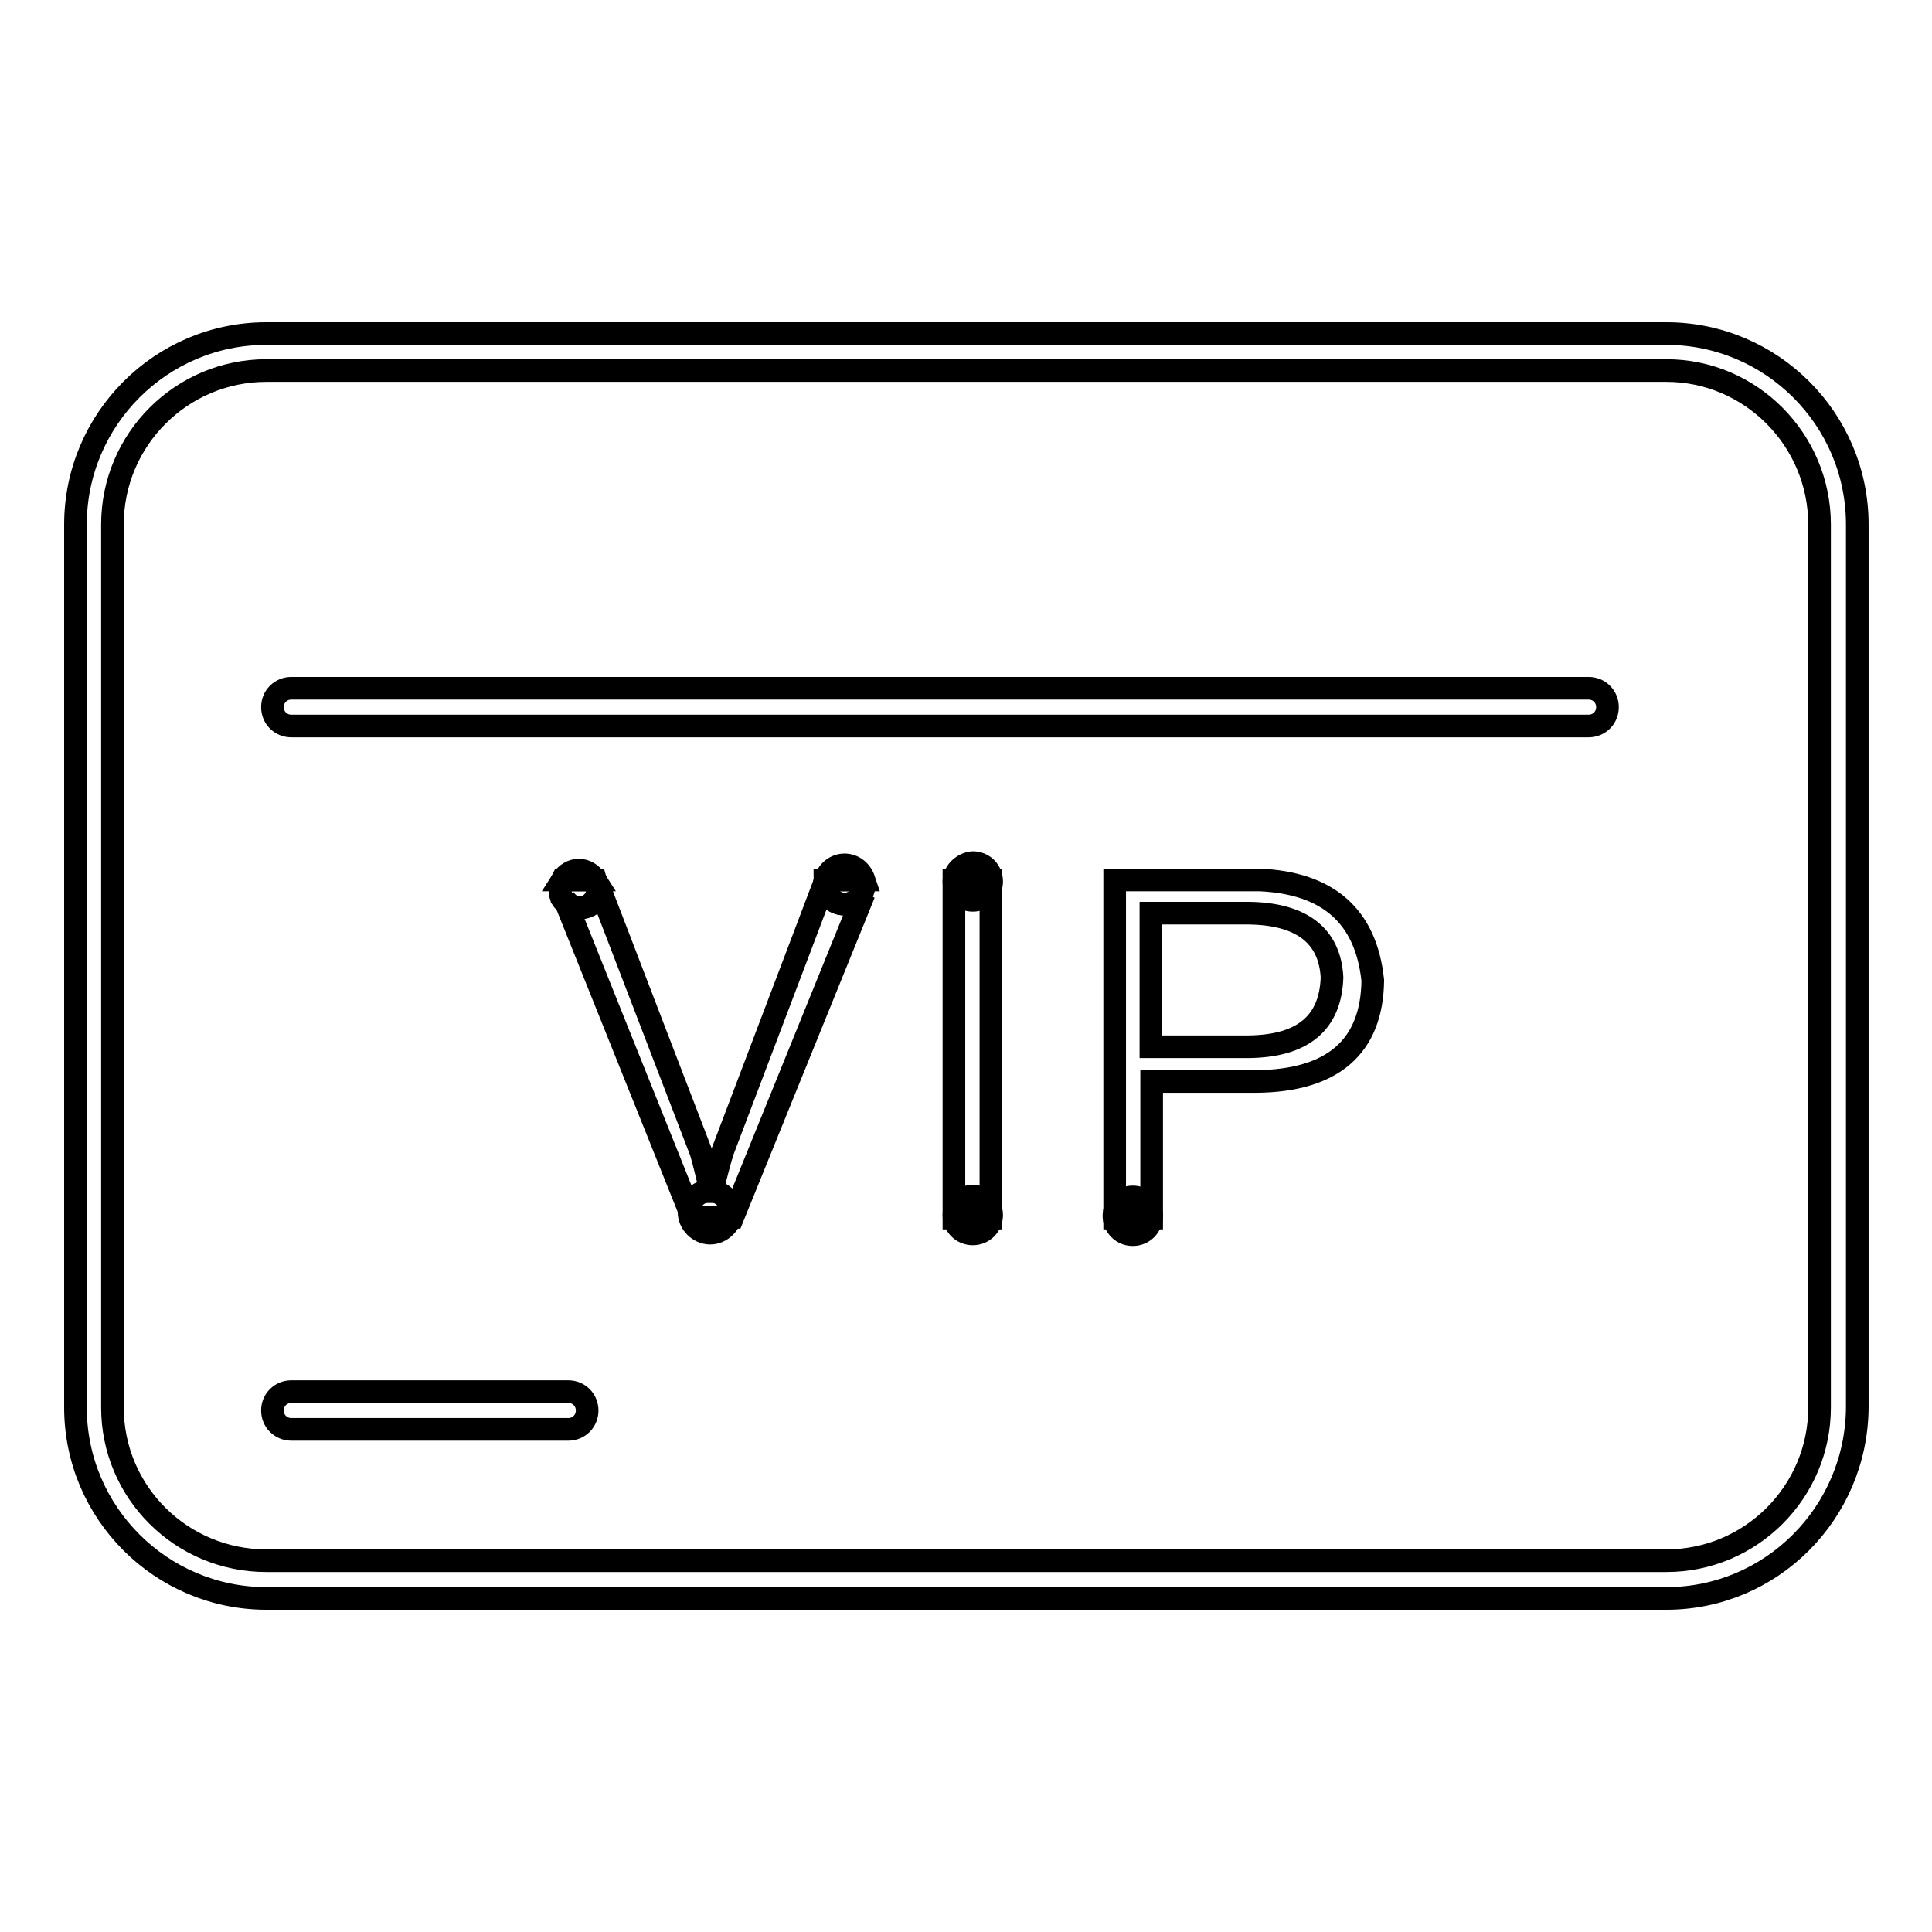
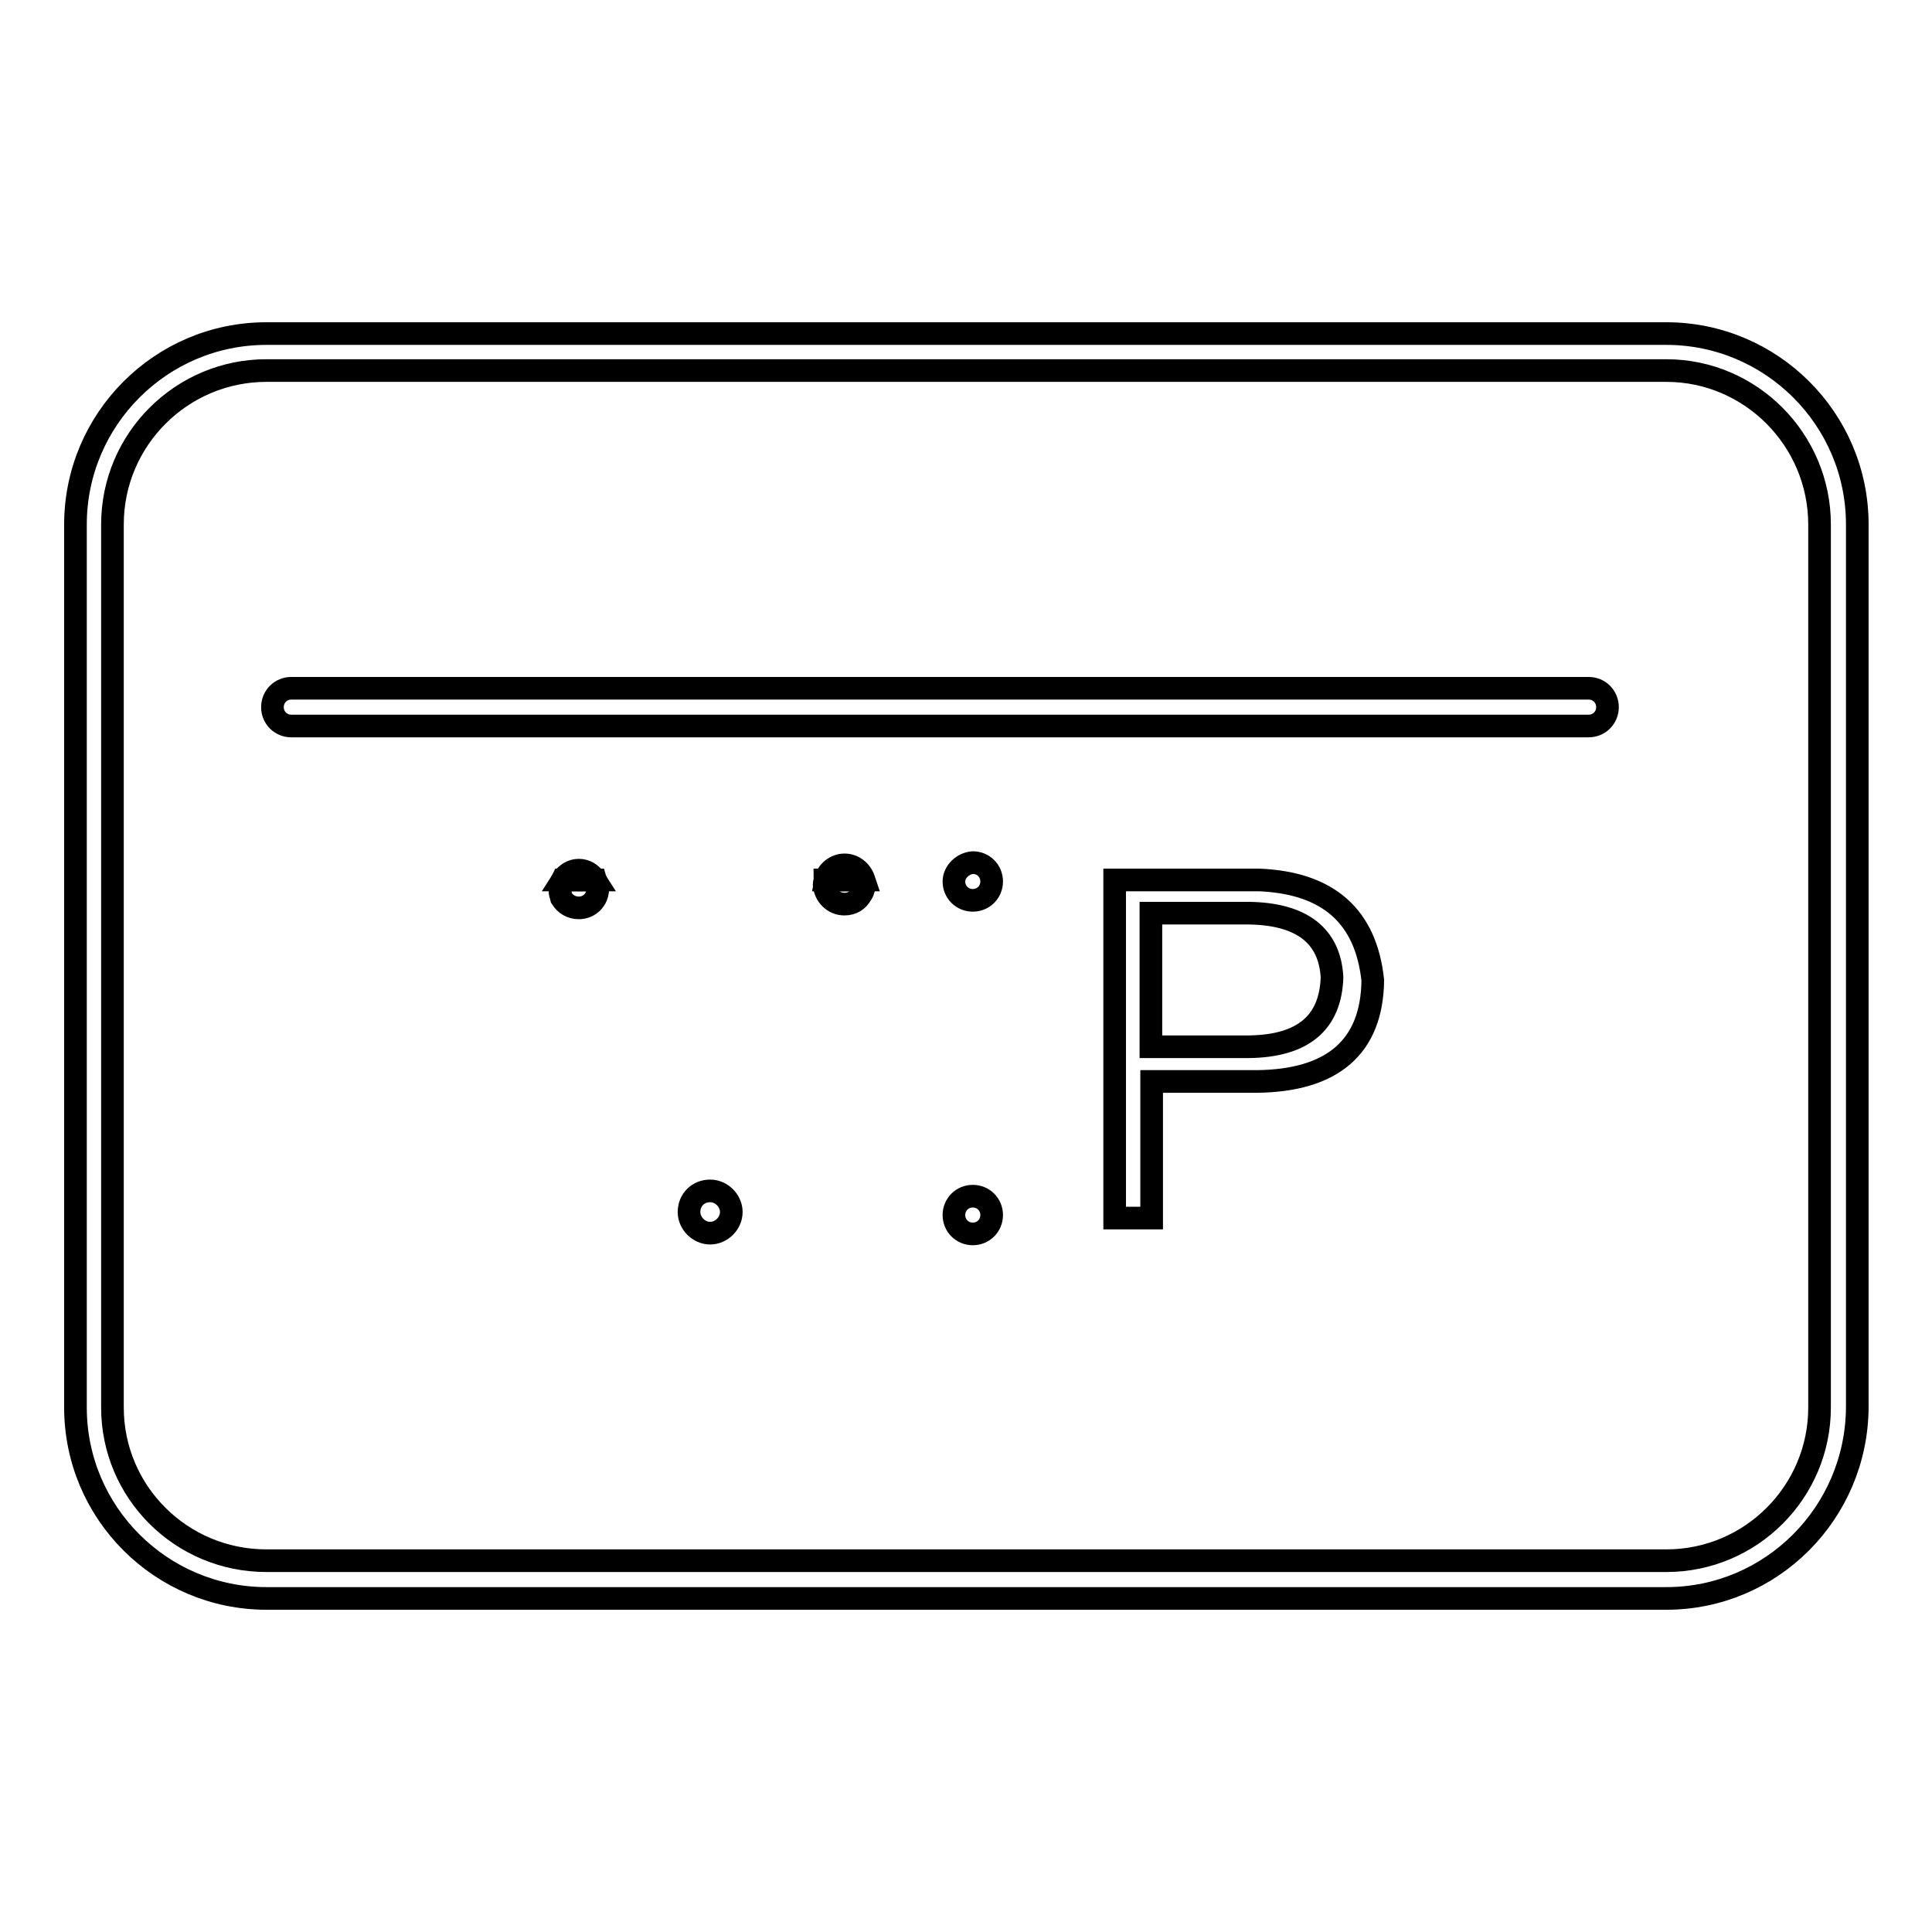
<svg xmlns="http://www.w3.org/2000/svg" version="1.1" x="0px" y="0px" viewBox="0 0 256 256" enable-background="new 0 0 256 256" xml:space="preserve">
  <g>
    <g>
      <path stroke-width="3" fill-opacity="0" stroke="#000000" d="M210.5,91.2c1.4,0,2.5,1.1,2.5,2.5l0,0c0,1.4-1.1,2.5-2.5,2.5H38.6c-1.4,0-2.5-1.1-2.5-2.5l0,0c0-1.4,1.1-2.5,2.5-2.5H210.5z" />
-       <path stroke-width="3" fill-opacity="0" stroke="#000000" d="M75.3,184.4c1.4,0,2.5,1.1,2.5,2.5l0,0c0,1.4-1.1,2.5-2.5,2.5H38.6c-1.4,0-2.5-1.1-2.5-2.5l0,0c0-1.4,1.1-2.5,2.5-2.5H75.3z" />
      <path stroke-width="3" fill-opacity="0" stroke="#000000" d="M220.8,211.8H35.3c-13.9,0-25.3-11.3-25.3-25.3v-117c0-13.9,11.3-25.3,25.3-25.3h185.5c13.9,0,25.3,11.3,25.3,25.3v117C246,200.5,234.7,211.8,220.8,211.8z M35.3,49.1c-11.2,0-20.4,9.1-20.4,20.4v117c0,11.2,9.1,20.3,20.4,20.3h185.5c11.2,0,20.3-9.1,20.3-20.3v-117c0-11.2-9.1-20.4-20.3-20.4H35.3z" />
      <path stroke-width="3" fill-opacity="0" stroke="#000000" d="M126.4,116.8c0,1.4,1.1,2.5,2.5,2.5c1.4,0,2.5-1.1,2.5-2.5c0-1.4-1.1-2.5-2.5-2.5C127.6,114.4,126.4,115.5,126.4,116.8L126.4,116.8z" />
      <path stroke-width="3" fill-opacity="0" stroke="#000000" d="M126.4,161c0,1.4,1.1,2.5,2.5,2.5c1.4,0,2.5-1.1,2.5-2.5c0-1.4-1.1-2.5-2.5-2.5C127.5,158.5,126.4,159.6,126.4,161z" />
      <path stroke-width="3" fill-opacity="0" stroke="#000000" d="M91.3,160.6c0,1.5,1.3,2.8,2.8,2.8c1.5,0,2.8-1.3,2.8-2.8s-1.3-2.8-2.8-2.8C92.5,157.8,91.3,159,91.3,160.6L91.3,160.6z" />
-       <path stroke-width="3" fill-opacity="0" stroke="#000000" d="M147.6,161.1c0,1.4,1.1,2.5,2.5,2.5s2.5-1.1,2.5-2.5s-1.1-2.5-2.5-2.5S147.6,159.7,147.6,161.1z" />
      <path stroke-width="3" fill-opacity="0" stroke="#000000" d="M76.7,115.3c-0.9,0-1.7,0.5-2.2,1.3h4.4C78.4,115.8,77.6,115.3,76.7,115.3z" />
      <path stroke-width="3" fill-opacity="0" stroke="#000000" d="M78.9,116.6l0.2,0.7C79.1,117,79,116.8,78.9,116.6z" />
-       <path stroke-width="3" fill-opacity="0" stroke="#000000" d="M74.4,118.9l-0.1-0.4C74.3,118.7,74.4,118.8,74.4,118.9z" />
      <path stroke-width="3" fill-opacity="0" stroke="#000000" d="M114.4,117.8l-0.3,0.7C114.3,118.3,114.4,118,114.4,117.8z" />
      <path stroke-width="3" fill-opacity="0" stroke="#000000" d="M111.9,114.6c-1.2,0-2.3,0.9-2.5,2h5.1C114.1,115.4,113.1,114.6,111.9,114.6z" />
-       <path stroke-width="3" fill-opacity="0" stroke="#000000" d="M111.9,119.8c-1.4,0-2.6-1.2-2.6-2.6c0-0.2,0-0.4,0.1-0.6h0l-13.7,36.1c0,0.1-0.1,0.4-0.2,0.7c-0.6,2.2-1,3.7-1.1,4.5h-0.2c-0.5-2.1-0.9-3.8-1.3-5.2l-13.6-35.4c0,0.2,0.1,0.4,0.1,0.5c0,1.4-1.1,2.5-2.5,2.5c-1,0-1.8-0.6-2.2-1.4l17,42.4h5.4l17.4-42.9C113.7,119.3,112.8,119.8,111.9,119.8z" />
      <path stroke-width="3" fill-opacity="0" stroke="#000000" d="M111.9,119.8c1,0,1.8-0.5,2.2-1.3l0.3-0.7c0-0.2,0.1-0.4,0.1-0.6c0-0.2,0-0.4-0.1-0.6h-5.1c0,0.2-0.1,0.4-0.1,0.6C109.3,118.6,110.4,119.8,111.9,119.8z" />
      <path stroke-width="3" fill-opacity="0" stroke="#000000" d="M78.9,116.6L78.9,116.6C78.9,116.6,78.9,116.6,78.9,116.6L78.9,116.6z" />
      <path stroke-width="3" fill-opacity="0" stroke="#000000" d="M76.7,120.3c1.4,0,2.5-1.1,2.5-2.5c0-0.2,0-0.4-0.1-0.5l-0.2-0.7c0,0,0,0,0,0h-4.4c-0.2,0.4-0.3,0.8-0.3,1.3c0,0.3,0,0.5,0.1,0.7l0.1,0.4C74.9,119.8,75.7,120.3,76.7,120.3z" />
-       <path stroke-width="3" fill-opacity="0" stroke="#000000" d="M126.4,116.6h4.9v44.8h-4.9V116.6z" />
      <path stroke-width="3" fill-opacity="0" stroke="#000000" d="M166.9,116.6h-19.2v44.8h4.9v-18.1h13.9c10.1-0.1,15.3-4.6,15.4-13.4C181,121.4,176,117,166.9,116.6z M165.5,138.7h-13v-17.7h13c7,0.1,10.7,3,11,8.5C176.3,135.5,172.7,138.6,165.5,138.7z" />
    </g>
  </g>
</svg>